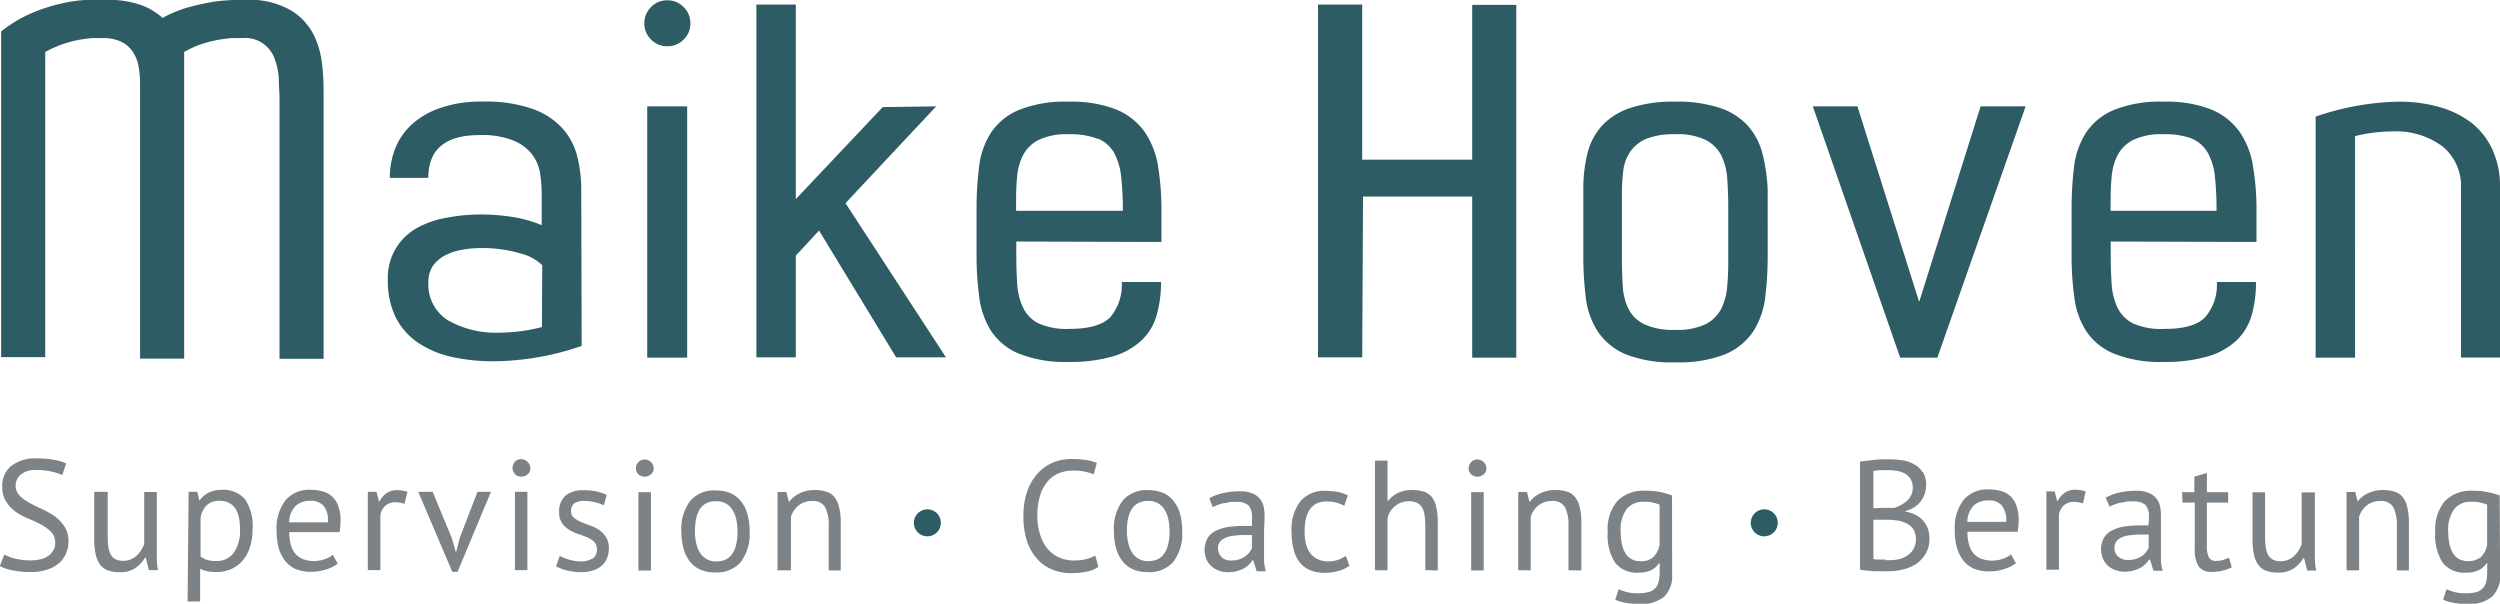
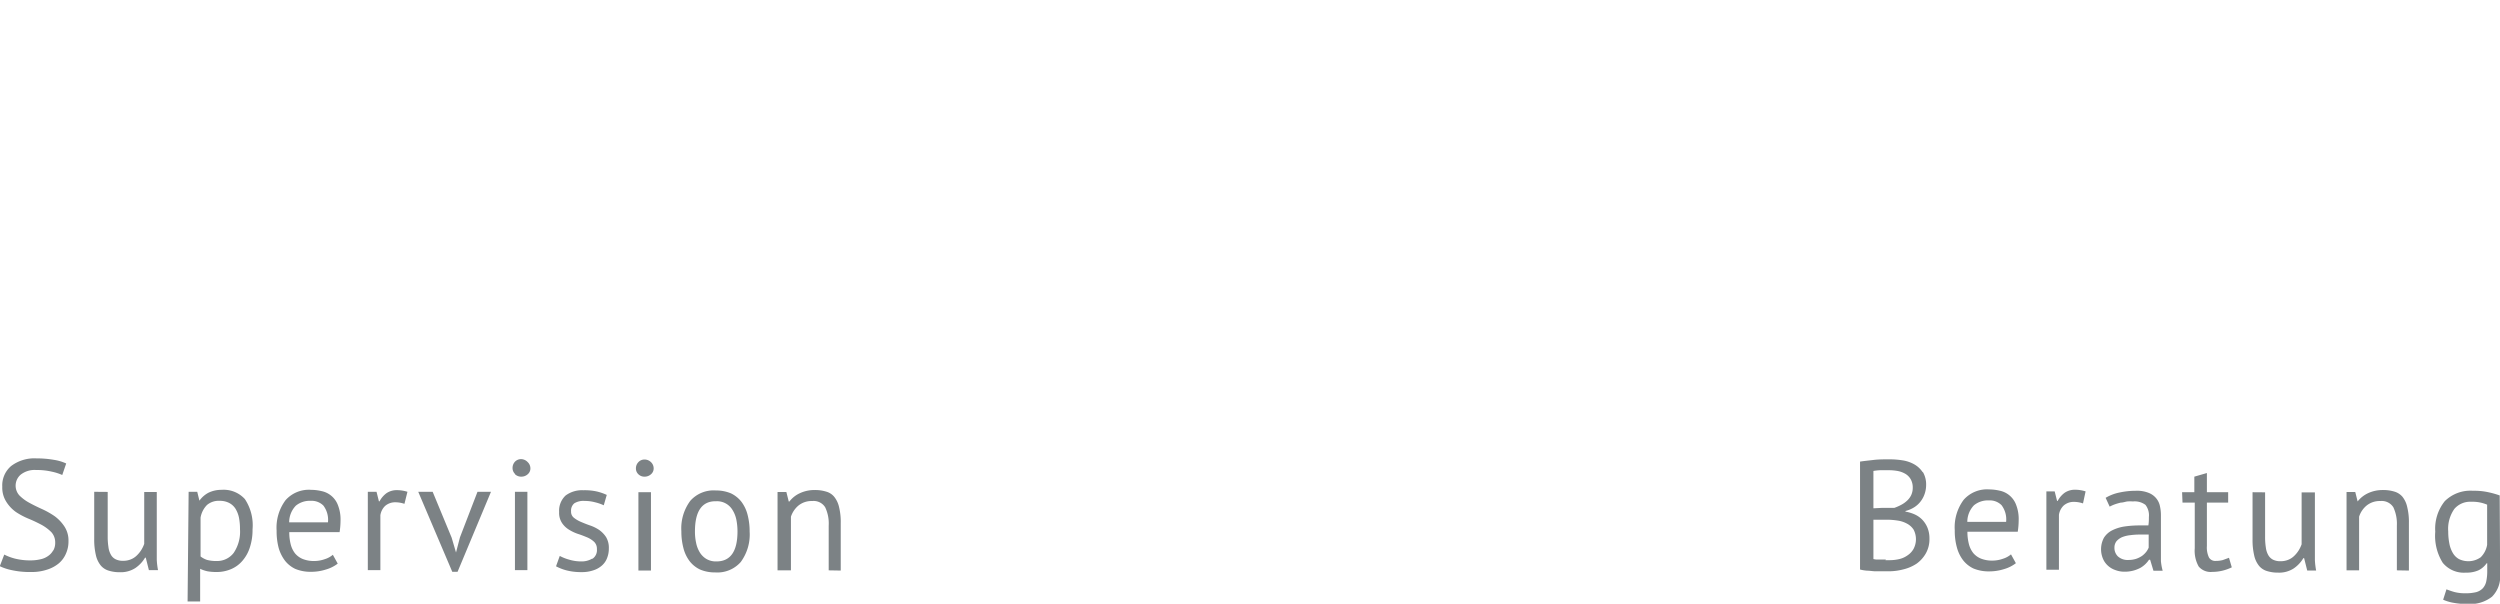
<svg xmlns="http://www.w3.org/2000/svg" id="Ebene_1" data-name="Ebene 1" viewBox="0 0 240.95 58.19">
  <defs>
    <style>.cls-1{fill:#2d5c65;}.cls-2{fill:#7c8285;}</style>
  </defs>
-   <path class="cls-1" d="M451.72,670.84a8.55,8.55,0,0,0-.72-3.65,7,7,0,0,0-2-2.58,9.15,9.15,0,0,0-3.11-1.54,14,14,0,0,0-3.94-.52,25.85,25.85,0,0,0-8,1.44v23.23h3.8V665.87a14.87,14.87,0,0,1,3.54-.45,7.49,7.49,0,0,1,4.9,1.45,4.91,4.91,0,0,1,1.77,4v16.34h3.81Zm-29.67-4.71a3.18,3.18,0,0,1,1.52,1.37,6.06,6.06,0,0,1,.68,2.31,30.7,30.7,0,0,1,.15,3.26H414.19v-.44c0-1,0-1.85.09-2.69a5.83,5.83,0,0,1,.56-2.19,3.5,3.5,0,0,1,1.5-1.5,6.23,6.23,0,0,1,3-.56,7.08,7.08,0,0,1,2.75.44m6.16,9.94v-3a24.91,24.91,0,0,0-.34-4.32,7.91,7.91,0,0,0-1.3-3.31,6.31,6.31,0,0,0-2.7-2.13,11.73,11.73,0,0,0-4.57-.76,11.92,11.92,0,0,0-4.81.79,6,6,0,0,0-2.69,2.17,7.73,7.73,0,0,0-1.17,3.29,33.22,33.22,0,0,0-.24,4.14v4.39a29.18,29.18,0,0,0,.27,4.12,7.64,7.64,0,0,0,1.16,3.24,5.86,5.86,0,0,0,2.67,2.15,11.92,11.92,0,0,0,4.81.79,14.29,14.29,0,0,0,4.32-.56,6.8,6.8,0,0,0,2.73-1.57,5.52,5.52,0,0,0,1.41-2.42,11.41,11.41,0,0,0,.4-3.15h-.94c-.35,0-.71,0-1.07,0l-1,0h-.76a4.79,4.79,0,0,1-1.08,3.34c-.71.79-2,1.18-4,1.18a6.66,6.66,0,0,1-3-.53,3.36,3.36,0,0,1-1.5-1.53,6.26,6.26,0,0,1-.56-2.28c-.06-.86-.09-1.82-.09-2.87v-1.21Zm-32.51,5.78L389.79,663h-4.3l8.42,24.22h3.58L406,663h-4.34Zm-18.4-4.57c0,1.05,0,2-.09,2.89a6.22,6.22,0,0,1-.56,2.29,3.49,3.49,0,0,1-1.5,1.52,6.35,6.35,0,0,1-3,.56,6.46,6.46,0,0,1-2.95-.54,3.35,3.35,0,0,1-1.5-1.45,5.49,5.49,0,0,1-.56-2.15c-.06-.82-.09-1.7-.09-2.62v-6.27a18.47,18.47,0,0,1,.13-2.29,4.11,4.11,0,0,1,.67-1.85,3.58,3.58,0,0,1,1.55-1.24,7.08,7.08,0,0,1,2.75-.44,6.23,6.23,0,0,1,3,.56,3.49,3.49,0,0,1,1.5,1.52,6.22,6.22,0,0,1,.56,2.3c.06.9.09,1.86.09,2.87Zm3.8-6.27a17,17,0,0,0-.49-3.4,6.44,6.44,0,0,0-1.37-2.68,6.29,6.29,0,0,0-2.66-1.75,12.84,12.84,0,0,0-4.39-.63,13,13,0,0,0-4.41.63,6.47,6.47,0,0,0-2.71,1.75,6.2,6.2,0,0,0-1.36,2.68,14.11,14.11,0,0,0-.38,3.4v6.32a32.78,32.78,0,0,0,.24,4.12,7.66,7.66,0,0,0,1.17,3.27,6.09,6.09,0,0,0,2.66,2.17,12,12,0,0,0,4.79.78,12.2,12.2,0,0,0,4.82-.78,6.09,6.09,0,0,0,2.68-2.17,7.83,7.83,0,0,0,1.17-3.29,33.27,33.27,0,0,0,.24-4.15Zm-39,.68h10.52v15.53h4.25v-34h-4.25v14.92H342.06V653.19H337.8v34h4.26Zm-25.5-5.56a3.22,3.22,0,0,1,1.52,1.37,6.24,6.24,0,0,1,.67,2.31,30.45,30.45,0,0,1,.16,3.26H308.7v-.44c0-1,0-1.85.09-2.69a5.65,5.65,0,0,1,.56-2.19,3.4,3.4,0,0,1,1.5-1.5,6.18,6.18,0,0,1,2.95-.56,7.13,7.13,0,0,1,2.76.44m6.15,9.94v-3a26,26,0,0,0-.33-4.32,8.18,8.18,0,0,0-1.3-3.31,6.34,6.34,0,0,0-2.71-2.13,11.73,11.73,0,0,0-4.57-.76,12,12,0,0,0-4.81.79,6,6,0,0,0-2.69,2.17,7.59,7.59,0,0,0-1.16,3.29,31.33,31.33,0,0,0-.25,4.14v4.39a29.18,29.18,0,0,0,.27,4.12,7.91,7.91,0,0,0,1.16,3.24,5.92,5.92,0,0,0,2.67,2.15,12,12,0,0,0,4.81.79,14.29,14.29,0,0,0,4.32-.56,6.8,6.8,0,0,0,2.73-1.57,5.34,5.34,0,0,0,1.41-2.42,11.39,11.39,0,0,0,.41-3.15h-.94c-.36,0-.72,0-1.08,0l-1,0h-.76a4.84,4.84,0,0,1-1.07,3.34c-.72.79-2.05,1.18-4,1.18a6.62,6.62,0,0,1-2.95-.53,3.27,3.27,0,0,1-1.5-1.53,6.07,6.07,0,0,1-.56-2.28c-.06-.86-.09-1.82-.09-2.87v-1.21Zm-26.86-13-8.38,8.87V653.19h-3.8v34h3.8v-9.8l2.24-2.42,7.43,12.22h4.8l-9.68-14.86L301,663Zm-22.33-6.51a2.14,2.14,0,0,0,1.55.65,2.16,2.16,0,0,0,1.59-.65,2.12,2.12,0,0,0,.65-1.54,2.16,2.16,0,0,0-.65-1.59,2.13,2.13,0,0,0-1.59-.65,2.1,2.1,0,0,0-1.55.65,2.16,2.16,0,0,0-.65,1.59,2.12,2.12,0,0,0,.65,1.54M277,663h-3.85v24.22H277Zm-14,21.27a16.59,16.59,0,0,1-4,.54,9.4,9.4,0,0,1-5.06-1.19,4.06,4.06,0,0,1-1.88-3.69,2.7,2.7,0,0,1,.42-1.53,3.27,3.27,0,0,1,1.12-1,5.43,5.43,0,0,1,1.62-.56,9.8,9.8,0,0,1,1.9-.18,12.71,12.71,0,0,1,3.78.51,4.62,4.62,0,0,1,2.13,1.14ZM266.79,671a13.3,13.3,0,0,0-.36-3.08,6.4,6.4,0,0,0-1.37-2.71,7.14,7.14,0,0,0-2.86-1.93,13.61,13.61,0,0,0-4.91-.74,12,12,0,0,0-4.07.61,7.81,7.81,0,0,0-2.78,1.61,6.22,6.22,0,0,0-1.59,2.33,7.69,7.69,0,0,0-.51,2.8h3.71q0-4.12,4.93-4.12a8.09,8.09,0,0,1,3.36.56,4.27,4.27,0,0,1,1.79,1.41,4.05,4.05,0,0,1,.71,1.83,13.47,13.47,0,0,1,.14,1.79v3.09a12.49,12.49,0,0,0-2.87-.8,20.13,20.13,0,0,0-3-.23,17.3,17.3,0,0,0-3.32.32,9,9,0,0,0-2.86,1,5.46,5.46,0,0,0-2.78,5,8,8,0,0,0,.76,3.6,6.49,6.49,0,0,0,2.15,2.44,9.63,9.63,0,0,0,3.25,1.37,18.59,18.59,0,0,0,4.1.42,26.57,26.57,0,0,0,8.42-1.48ZM233,652.77a12.79,12.79,0,0,0-1.93.2,22.68,22.68,0,0,0-2.24.51,11.32,11.32,0,0,0-2.39,1,6.22,6.22,0,0,0-2.15-1.27,9.59,9.59,0,0,0-3.27-.47c-.48,0-1.09,0-1.84,0a13.77,13.77,0,0,0-2.46.34,16.29,16.29,0,0,0-2.84.91,12.81,12.81,0,0,0-3,1.79v31.39h4.25V657.76a10.88,10.88,0,0,1,1.64-.74,10.74,10.74,0,0,1,1.56-.42,13,13,0,0,1,1.35-.18c.4,0,.71,0,.91,0a4.17,4.17,0,0,1,1.88.36,2.79,2.79,0,0,1,1.12,1,3.61,3.61,0,0,1,.54,1.39,9.84,9.84,0,0,1,.14,1.68v26.46h4.25V657.76a9,9,0,0,1,1.61-.74,11.66,11.66,0,0,1,1.61-.42,13.63,13.63,0,0,1,1.39-.18c.42,0,.75,0,1,0a3,3,0,0,1,3.11,2,6.49,6.49,0,0,1,.4,1.91c0,.69.07,1.34.07,2v25h4.25V662.1c0-.89,0-1.88-.13-3a8.47,8.47,0,0,0-.83-3,5.83,5.83,0,0,0-2.22-2.37,8.14,8.14,0,0,0-4.34-1c-.39,0-.87,0-1.45,0" transform="translate(-210.77 -652.75)" />
  <path class="cls-2" d="M291.8,707.74v-4.57a6,6,0,0,0-.16-1.54,2.42,2.42,0,0,0-.47-1,1.53,1.53,0,0,0-.78-.5,3.52,3.52,0,0,0-1.08-.15,3.28,3.28,0,0,0-1.46.31,2.66,2.66,0,0,0-1,.8h-.06l-.23-.92h-.85v7.55H287v-5.17a2.37,2.37,0,0,1,.73-1.08,2,2,0,0,1,1.32-.43,1.31,1.31,0,0,1,1.25.6,3.63,3.63,0,0,1,.34,1.77v4.31Zm-12-6.68a1.73,1.73,0,0,1,1.58.86,2.81,2.81,0,0,1,.36.92,5.83,5.83,0,0,1,.11,1.12c0,1.94-.68,2.91-2.05,2.9a1.79,1.79,0,0,1-.95-.24,1.87,1.87,0,0,1-.64-.64,2.8,2.8,0,0,1-.35-.92,5,5,0,0,1-.11-1.1c0-1.94.68-2.91,2-2.9m-3.11,4.52a3.51,3.51,0,0,0,.6,1.26,2.77,2.77,0,0,0,1,.8,3.64,3.64,0,0,0,1.47.28,3,3,0,0,0,2.45-1,4.46,4.46,0,0,0,.86-2.94,6.3,6.3,0,0,0-.2-1.62,3.51,3.51,0,0,0-.6-1.26,2.85,2.85,0,0,0-1-.8,3.71,3.71,0,0,0-1.47-.28,3,3,0,0,0-2.45,1,4.46,4.46,0,0,0-.86,2.94,6.25,6.25,0,0,0,.2,1.62m-4.34-7.12a.81.81,0,0,0,.59.23.9.9,0,0,0,.62-.23.73.73,0,0,0,.26-.57.83.83,0,0,0-.26-.6.87.87,0,0,0-.62-.25.78.78,0,0,0-.59.25.85.85,0,0,0-.24.6.75.75,0,0,0,.24.57m0,9.28h1.21v-7.55h-1.21Zm-4.47-1.14a2,2,0,0,1-1.07.26,4,4,0,0,1-1.13-.17,4.3,4.3,0,0,1-.91-.36l-.36,1a4.63,4.63,0,0,0,1,.39,5.58,5.58,0,0,0,1.46.17,3.37,3.37,0,0,0,1.16-.18,2.26,2.26,0,0,0,.82-.47,1.81,1.81,0,0,0,.49-.73,2.44,2.44,0,0,0,.16-.9,2,2,0,0,0-.27-1.1,2.59,2.59,0,0,0-.67-.69,3.78,3.78,0,0,0-.88-.43c-.32-.11-.61-.23-.87-.34a2.91,2.91,0,0,1-.68-.4.73.73,0,0,1-.27-.61.92.92,0,0,1,.31-.78,1.68,1.68,0,0,1,1-.23,3.85,3.85,0,0,1,1,.13,4.31,4.31,0,0,1,.84.29l.29-1a4.86,4.86,0,0,0-1-.34A5.3,5.3,0,0,0,267,700a2.65,2.65,0,0,0-1.72.51,2,2,0,0,0-.62,1.59,1.75,1.75,0,0,0,.28,1.06,2.15,2.15,0,0,0,.67.64,4.09,4.09,0,0,0,.87.41c.32.1.61.22.88.33a2.34,2.34,0,0,1,.67.43.93.93,0,0,1,.27.71,1,1,0,0,1-.42.92m-7.47-8.14a.85.85,0,0,0,.6.23.91.91,0,0,0,.62-.23.73.73,0,0,0,.26-.57.83.83,0,0,0-.26-.6A.89.89,0,0,0,261,697a.82.82,0,0,0-.6.25.88.88,0,0,0-.23.6.78.78,0,0,0,.23.57m0,9.28h1.2v-7.55h-1.2Zm-7.93-7.55h-1.39l3.28,7.71h.51l3.22-7.71h-1.3l-1.69,4.39-.38,1.46h0l-.42-1.43Zm-2.43,0a3.38,3.38,0,0,0-1-.16,1.76,1.76,0,0,0-1,.28,2.28,2.28,0,0,0-.69.8h-.06l-.23-.92h-.84v7.55h1.21v-5.29a1.56,1.56,0,0,1,.46-.9,1.48,1.48,0,0,1,1-.35,2.73,2.73,0,0,1,.86.15Zm-8.1,1.33a2.28,2.28,0,0,1,.44,1.61h-3.74a2.31,2.31,0,0,1,.64-1.6,2.11,2.11,0,0,1,1.43-.47,1.6,1.6,0,0,1,1.23.46m.91,4.74a2.2,2.2,0,0,1-.77.42,3.06,3.06,0,0,1-1,.18,2.88,2.88,0,0,1-1.12-.19,1.91,1.91,0,0,1-.75-.54,2.35,2.35,0,0,1-.42-.87,4.66,4.66,0,0,1-.14-1.18h4.85a7.5,7.5,0,0,0,.09-1.1,3.8,3.8,0,0,0-.26-1.53,2.15,2.15,0,0,0-1.58-1.33,4.53,4.53,0,0,0-1-.12,3,3,0,0,0-2.46,1,4.43,4.43,0,0,0-.86,2.94,6.29,6.29,0,0,0,.19,1.63,3.74,3.74,0,0,0,.61,1.25,2.77,2.77,0,0,0,1,.8,3.79,3.79,0,0,0,1.5.28,4.63,4.63,0,0,0,1.45-.22,3.38,3.38,0,0,0,1.14-.57Zm-10-5a1.61,1.61,0,0,1,.61.55,2.71,2.71,0,0,1,.34.86,5.55,5.55,0,0,1,.1,1.12,3.64,3.64,0,0,1-.61,2.29,2,2,0,0,1-1.65.78,3.33,3.33,0,0,1-.93-.11,2.11,2.11,0,0,1-.61-.33v-3.74a2.28,2.28,0,0,1,.62-1.22,1.74,1.74,0,0,1,1.22-.4,1.94,1.94,0,0,1,.91.2m-4,9.5h1.21v-3.15a3.23,3.23,0,0,0,.7.24,4.87,4.87,0,0,0,.88.07,3.51,3.51,0,0,0,1.43-.29,2.94,2.94,0,0,0,1.09-.82,3.63,3.63,0,0,0,.7-1.29,5.39,5.39,0,0,0,.25-1.71,4.55,4.55,0,0,0-.74-2.92,2.76,2.76,0,0,0-2.25-.89,2.85,2.85,0,0,0-1.26.28,2.49,2.49,0,0,0-.9.81H230l-.22-.9h-.83Zm-9-10.57v4.56a6.5,6.5,0,0,0,.16,1.54,2.42,2.42,0,0,0,.47,1,1.59,1.59,0,0,0,.77.5,3.43,3.43,0,0,0,1.06.15,2.58,2.58,0,0,0,1.5-.4,3.14,3.14,0,0,0,.94-1h.07l.3,1.2H226a7.15,7.15,0,0,1-.12-1c0-.39,0-.77,0-1.13v-5.4h-1.21v5a3.07,3.07,0,0,1-.31.63,2.75,2.75,0,0,1-.44.52,1.71,1.71,0,0,1-.56.35,1.9,1.9,0,0,1-.73.13,1.54,1.54,0,0,1-.72-.15,1.05,1.05,0,0,1-.46-.45,2,2,0,0,1-.23-.74,6.25,6.25,0,0,1-.07-1v-4.3Zm-3.95,5.64a1.55,1.55,0,0,1-.5.55,1.94,1.94,0,0,1-.76.32,4,4,0,0,1-.93.1,6,6,0,0,1-1.53-.18,5.05,5.05,0,0,1-1-.38l-.43,1.12a5,5,0,0,0,1.15.38,8.1,8.1,0,0,0,1.87.18,4.66,4.66,0,0,0,1.51-.22,3.35,3.35,0,0,0,1.14-.6,2.5,2.5,0,0,0,.7-.94,2.83,2.83,0,0,0,.25-1.22,2.45,2.45,0,0,0-.38-1.39,3.89,3.89,0,0,0-.94-1,7.81,7.81,0,0,0-1.24-.7c-.44-.2-.85-.4-1.23-.61a4.11,4.11,0,0,1-.94-.7,1.4,1.4,0,0,1,.12-2,2.17,2.17,0,0,1,1.5-.45,6.3,6.3,0,0,1,1.51.16,5,5,0,0,1,1,.32l.38-1.11a4.41,4.41,0,0,0-1.18-.35,9.47,9.47,0,0,0-1.67-.14,3.71,3.71,0,0,0-2.45.73,2.44,2.44,0,0,0-.86,2,2.52,2.52,0,0,0,.38,1.44,3.44,3.44,0,0,0,.94,1,7.19,7.19,0,0,0,1.23.65c.44.18.85.38,1.23.58a4.2,4.2,0,0,1,.95.71,1.46,1.46,0,0,1,.37,1,1.5,1.5,0,0,1-.19.78" transform="translate(-210.77 -652.75)" />
-   <path class="cls-2" d="M368,706.63a1.59,1.59,0,0,1-.59-.59,2.81,2.81,0,0,1-.33-.9,6,6,0,0,1-.11-1.17,3.33,3.33,0,0,1,.59-2.17,2,2,0,0,1,1.62-.69,3.66,3.66,0,0,1,1.54.28v3.87a2.21,2.21,0,0,1-.62,1.2,1.77,1.77,0,0,1-1.21.38,1.75,1.75,0,0,1-.89-.21m3.92-6.13a9.64,9.64,0,0,0-1.09-.32,7,7,0,0,0-1.47-.13,3.5,3.5,0,0,0-2.72,1,4.18,4.18,0,0,0-.92,2.94,4.9,4.9,0,0,0,.72,3,2.62,2.62,0,0,0,2.24.95,2.82,2.82,0,0,0,1.22-.23,2.07,2.07,0,0,0,.77-.67h.06v.72a4.78,4.78,0,0,1-.09,1,1.3,1.3,0,0,1-1,1.06,4.18,4.18,0,0,1-1,.11,4.14,4.14,0,0,1-1.1-.12c-.28-.08-.54-.17-.77-.26l-.32,1a4.11,4.11,0,0,0,.95.29,7,7,0,0,0,1.45.12,3.39,3.39,0,0,0,2.31-.7,2.77,2.77,0,0,0,.77-2.16Zm-8.74,7.23v-4.56a6,6,0,0,0-.16-1.54,2.3,2.3,0,0,0-.47-1,1.55,1.55,0,0,0-.77-.5,3.64,3.64,0,0,0-1.09-.15,3.31,3.31,0,0,0-1.46.31,2.66,2.66,0,0,0-1,.8h-.06l-.23-.93h-.84v7.55h1.2v-5.16a2.31,2.31,0,0,1,.74-1.08,2,2,0,0,1,1.32-.43,1.29,1.29,0,0,1,1.24.6,3.6,3.6,0,0,1,.34,1.77v4.3Zm-10.62-9.27a.81.81,0,0,0,.59.23.9.9,0,0,0,.62-.23.7.7,0,0,0,.26-.57.79.79,0,0,0-.26-.6.87.87,0,0,0-.62-.25.78.78,0,0,0-.59.25.85.85,0,0,0-.24.6.75.75,0,0,0,.24.57m0,9.27h1.21v-7.55h-1.21Zm-3.22,0v-4.56a6.62,6.62,0,0,0-.14-1.54,2.29,2.29,0,0,0-.45-1,1.62,1.62,0,0,0-.78-.5,3.61,3.61,0,0,0-1.1-.15,3.09,3.09,0,0,0-1.37.28,3,3,0,0,0-.94.75h-.06v-3.87h-1.21v10.57h1.21v-5a2,2,0,0,1,.74-1.19,2,2,0,0,1,1.28-.46,1.89,1.89,0,0,1,.81.15,1.12,1.12,0,0,1,.49.45,2,2,0,0,1,.25.74,7.58,7.58,0,0,1,.07,1v4.3Zm-8.86-1.41a2.85,2.85,0,0,1-1.67.54,2.17,2.17,0,0,1-1.07-.24A1.93,1.93,0,0,1,337,706a2.57,2.57,0,0,1-.38-.93,4.8,4.8,0,0,1-.11-1.09c0-1.93.71-2.9,2.14-2.9a3.84,3.84,0,0,1,.91.11,3.76,3.76,0,0,1,.77.31l.34-1a3.49,3.49,0,0,0-.91-.32,5.44,5.44,0,0,0-1.23-.12,3,3,0,0,0-2.43,1,4.46,4.46,0,0,0-.85,2.94,6.81,6.81,0,0,0,.18,1.62,3.45,3.45,0,0,0,.55,1.26,2.68,2.68,0,0,0,1,.8,3.65,3.65,0,0,0,1.48.28,4.59,4.59,0,0,0,1.3-.18,3.2,3.2,0,0,0,1.07-.5Zm-11.94.14a1.14,1.14,0,0,1-.38-.87,1,1,0,0,1,.2-.63,1.52,1.52,0,0,1,.55-.39,2.88,2.88,0,0,1,.78-.19,6.88,6.88,0,0,1,.92-.06H331l.43,0v1.26a1.57,1.57,0,0,1-.24.4,1.86,1.86,0,0,1-.4.39,2.53,2.53,0,0,1-.57.29,2.49,2.49,0,0,1-.76.11,1.36,1.36,0,0,1-1-.34m-.8-4.8a3.24,3.24,0,0,1,.49-.22,4.57,4.57,0,0,1,.59-.17c.2,0,.4-.08.6-.11a3.65,3.65,0,0,1,.55,0,1.7,1.7,0,0,1,1.21.33,1.64,1.64,0,0,1,.33,1.17,8.1,8.1,0,0,1,0,.81l-.42,0h-.41a10,10,0,0,0-1.52.11,4.09,4.09,0,0,0-1.18.38,1.93,1.93,0,0,0-.76.71,2.42,2.42,0,0,0-.1,2,1.91,1.91,0,0,0,.48.67,2,2,0,0,0,.71.43,2.44,2.44,0,0,0,.9.16,3.21,3.21,0,0,0,.86-.11,3.47,3.47,0,0,0,.67-.26,2.33,2.33,0,0,0,.49-.37,2.55,2.55,0,0,0,.34-.41h.07l.32,1.06h.89a5.13,5.13,0,0,1-.17-.93c0-.33,0-.68,0-1.05s0-1.06,0-1.63.05-1.17.05-1.77a4.65,4.65,0,0,0-.08-.82,1.85,1.85,0,0,0-.34-.74,1.65,1.65,0,0,0-.72-.55,3,3,0,0,0-1.26-.22,7.45,7.45,0,0,0-1.59.17,4.35,4.35,0,0,0-1.34.51Zm-6.22-.6a1.73,1.73,0,0,1,1.58.86,3,3,0,0,1,.36.92,5.75,5.75,0,0,1,.11,1.12c0,1.94-.69,2.91-2.05,2.9a1.74,1.74,0,0,1-1.59-.88,2.8,2.8,0,0,1-.35-.92,4.94,4.94,0,0,1-.12-1.1c0-1.94.69-2.91,2.06-2.9m-3.11,4.52a3.51,3.51,0,0,0,.6,1.26,2.81,2.81,0,0,0,1,.8,3.72,3.72,0,0,0,1.48.28,3,3,0,0,0,2.45-1,4.46,4.46,0,0,0,.85-2.94,6.32,6.32,0,0,0-.19-1.62,3.52,3.52,0,0,0-.61-1.26,2.73,2.73,0,0,0-1-.8,3.71,3.71,0,0,0-1.47-.28,3,3,0,0,0-2.46,1,4.46,4.46,0,0,0-.85,2.94,5.89,5.89,0,0,0,.2,1.62m-2,.74a3.43,3.43,0,0,1-.86.34,4.55,4.55,0,0,1-1.18.14,3.57,3.57,0,0,1-1.4-.27,3.09,3.09,0,0,1-1.12-.82,3.93,3.93,0,0,1-.74-1.36,6,6,0,0,1-.28-1.9,6.34,6.34,0,0,1,.29-2,3.83,3.83,0,0,1,.76-1.34,2.87,2.87,0,0,1,1.08-.74,3.52,3.52,0,0,1,1.23-.23,4.81,4.81,0,0,1,2.07.36l.3-1.11a5.07,5.07,0,0,0-1-.27,9.82,9.82,0,0,0-1.48-.1,4.52,4.52,0,0,0-1.66.31,4.12,4.12,0,0,0-1.48,1,4.86,4.86,0,0,0-1.05,1.7,6.88,6.88,0,0,0-.4,2.51,7.44,7.44,0,0,0,.36,2.45,4.76,4.76,0,0,0,1,1.7,3.76,3.76,0,0,0,1.45,1,4.77,4.77,0,0,0,1.78.33,7.75,7.75,0,0,0,1.48-.14,2.74,2.74,0,0,0,1.15-.48Z" transform="translate(-210.77 -652.75)" />
  <path class="cls-2" d="M447.76,706.63a1.59,1.59,0,0,1-.59-.59,2.81,2.81,0,0,1-.33-.9,5.94,5.94,0,0,1-.11-1.16,3.34,3.34,0,0,1,.59-2.18,2,2,0,0,1,1.62-.69,3.62,3.62,0,0,1,1.54.28v3.87a2.21,2.21,0,0,1-.62,1.2,2.06,2.06,0,0,1-2.1.17m3.93-6.13a8.6,8.6,0,0,0-1.1-.31,6.32,6.32,0,0,0-1.47-.14,3.51,3.51,0,0,0-2.72,1,4.23,4.23,0,0,0-.92,2.94,4.9,4.9,0,0,0,.72,3,2.63,2.63,0,0,0,2.24.95,2.82,2.82,0,0,0,1.22-.23,2.07,2.07,0,0,0,.77-.67h.06v.72a4.78,4.78,0,0,1-.09,1,1.45,1.45,0,0,1-.33.68,1.4,1.4,0,0,1-.64.38,4.18,4.18,0,0,1-1,.11,4.14,4.14,0,0,1-1.1-.12c-.28-.08-.54-.17-.77-.26l-.32,1a4.27,4.27,0,0,0,.95.29,7.11,7.11,0,0,0,1.46.12,3.38,3.38,0,0,0,2.3-.7,2.74,2.74,0,0,0,.78-2.16Zm-8.75,7.24v-4.57a6,6,0,0,0-.16-1.54,2.42,2.42,0,0,0-.46-1,1.62,1.62,0,0,0-.78-.5,3.59,3.59,0,0,0-1.09-.15,3.31,3.31,0,0,0-1.46.31,2.75,2.75,0,0,0-1,.8H438l-.23-.92h-.84v7.55h1.21v-5.17a2.29,2.29,0,0,1,.73-1.08,2,2,0,0,1,1.32-.43,1.32,1.32,0,0,1,1.25.6,3.75,3.75,0,0,1,.34,1.77v4.31Zm-15.07-7.55v4.56a6.5,6.5,0,0,0,.16,1.54,2.42,2.42,0,0,0,.47,1,1.59,1.59,0,0,0,.77.5,3.46,3.46,0,0,0,1.07.15,2.57,2.57,0,0,0,1.49-.4,3.14,3.14,0,0,0,.94-1h.07l.3,1.2H434a7.15,7.15,0,0,1-.12-1c0-.39,0-.77,0-1.13v-5.4H432.6v5a3.07,3.07,0,0,1-.31.63,2.75,2.75,0,0,1-.44.52,1.71,1.71,0,0,1-.56.35,1.9,1.9,0,0,1-.73.13,1.54,1.54,0,0,1-.72-.15,1.11,1.11,0,0,1-.46-.45,2,2,0,0,1-.23-.74,6.25,6.25,0,0,1-.07-1v-4.3Zm-6.75,1h1.18v4.41a3.09,3.09,0,0,0,.38,1.75,1.51,1.51,0,0,0,1.3.52,4.3,4.3,0,0,0,1-.12,4.67,4.67,0,0,0,.89-.32l-.27-.92-.6.22a2.62,2.62,0,0,1-.67.08.7.7,0,0,1-.66-.33,2.25,2.25,0,0,1-.2-1.11v-4.18h2.05v-1h-2.05v-1.85l-1.21.35v1.5h-1.18Zm-6.19,5.22a1.13,1.13,0,0,1-.37-.87,1,1,0,0,1,.2-.63,1.57,1.57,0,0,1,.54-.39,3,3,0,0,1,.79-.19,6.84,6.84,0,0,1,.91-.06h.43l.43,0v1.26a1.85,1.85,0,0,1-.23.4,2.12,2.12,0,0,1-.4.39,2.41,2.41,0,0,1-.58.29,2.47,2.47,0,0,1-.75.11,1.38,1.38,0,0,1-1-.34m-.8-4.8a3.77,3.77,0,0,1,.49-.22,5.72,5.72,0,0,1,.59-.17c.21,0,.41-.08.61-.11a3.56,3.56,0,0,1,.55,0,1.73,1.73,0,0,1,1.21.33,1.64,1.64,0,0,1,.33,1.17c0,.24,0,.51-.05.81l-.41,0H417a10.14,10.14,0,0,0-1.52.11,4,4,0,0,0-1.17.38,2,2,0,0,0-.77.71,2.36,2.36,0,0,0-.09,2,1.89,1.89,0,0,0,.47.67,2,2,0,0,0,.72.43,2.44,2.44,0,0,0,.9.16,3.21,3.21,0,0,0,.86-.11,3.36,3.36,0,0,0,.66-.26,2.48,2.48,0,0,0,.83-.78H418l.32,1.06h.89a5.13,5.13,0,0,1-.17-.93c0-.33,0-.68,0-1.05s0-1.06,0-1.63,0-1.17,0-1.77a3.88,3.88,0,0,0-.09-.82,1.71,1.71,0,0,0-.33-.74,1.77,1.77,0,0,0-.72-.55,3,3,0,0,0-1.27-.22,7.52,7.52,0,0,0-1.59.17,4.29,4.29,0,0,0-1.33.51Zm-2.32-1.47a3.38,3.38,0,0,0-1-.16,1.76,1.76,0,0,0-1,.28,2.28,2.28,0,0,0-.69.8h-.06l-.23-.92H408v7.55h1.21v-5.29a1.56,1.56,0,0,1,.46-.9,1.48,1.48,0,0,1,1-.35,2.73,2.73,0,0,1,.86.15Zm-8.1,1.33a2.28,2.28,0,0,1,.44,1.61h-3.74a2.31,2.31,0,0,1,.64-1.6,2.11,2.11,0,0,1,1.43-.47,1.6,1.6,0,0,1,1.23.46m.91,4.74a2.2,2.2,0,0,1-.77.42,3.06,3.06,0,0,1-1,.18,2.88,2.88,0,0,1-1.12-.19,1.91,1.91,0,0,1-.75-.54,2.35,2.35,0,0,1-.42-.87,4.66,4.66,0,0,1-.14-1.18h4.85a7.5,7.5,0,0,0,.09-1.1,3.8,3.8,0,0,0-.26-1.53,2.15,2.15,0,0,0-1.58-1.33,4.53,4.53,0,0,0-1-.12,3,3,0,0,0-2.46,1,4.43,4.43,0,0,0-.86,2.94,5.87,5.87,0,0,0,.2,1.63,3.54,3.54,0,0,0,.6,1.25,2.77,2.77,0,0,0,1,.8,3.79,3.79,0,0,0,1.5.28,4.63,4.63,0,0,0,1.45-.22,3.38,3.38,0,0,0,1.14-.57Zm-13.26-4.44v-3.6a5.14,5.14,0,0,1,.63-.07l.91,0a4.58,4.58,0,0,1,.83.08,2.36,2.36,0,0,1,.73.28,1.46,1.46,0,0,1,.5.52,1.62,1.62,0,0,1,.19.83,1.67,1.67,0,0,1-.14.67,1.78,1.78,0,0,1-.39.54,2.58,2.58,0,0,1-.57.41,4.66,4.66,0,0,1-.68.3l-.6,0-.62,0Zm1.2,4.94-.47,0-.43,0a1.54,1.54,0,0,1-.3-.05v-3.79h1.32a6.61,6.61,0,0,1,1,.08,2.64,2.64,0,0,1,.9.29,1.73,1.73,0,0,1,.65.58,2,2,0,0,1,0,1.86,1.81,1.81,0,0,1-.56.61,2.27,2.27,0,0,1-.8.37,4.08,4.08,0,0,1-.93.11h-.42m3.6-8.46a2.38,2.38,0,0,0-.83-.78,3.31,3.31,0,0,0-1.11-.38,8.09,8.09,0,0,0-1.2-.1c-.58,0-1.12,0-1.61.06s-.93.1-1.3.16v10.4a3.78,3.78,0,0,0,.66.11c.25,0,.51.05.76.06l.72,0h.61a5.5,5.5,0,0,0,1.45-.19,4,4,0,0,0,1.26-.55,3.1,3.1,0,0,0,.89-1,2.78,2.78,0,0,0,.34-1.41,2.69,2.69,0,0,0-.2-1.07,2.46,2.46,0,0,0-.51-.77,2.43,2.43,0,0,0-.73-.5,3.79,3.79,0,0,0-.87-.26v-.06a2.89,2.89,0,0,0,.89-.39,2.37,2.37,0,0,0,.62-.6,2.49,2.49,0,0,0,.36-.73,2.63,2.63,0,0,0,.12-.77,2.36,2.36,0,0,0-.32-1.28" transform="translate(-210.77 -652.75)" />
-   <path class="cls-1" d="M300.14,704.44a1.3,1.3,0,1,0-1.29-1.3,1.3,1.3,0,0,0,1.29,1.3" transform="translate(-210.77 -652.75)" />
-   <path class="cls-1" d="M380.8,704.44a1.3,1.3,0,1,0-1.29-1.3,1.29,1.29,0,0,0,1.29,1.3" transform="translate(-210.77 -652.75)" />
</svg>